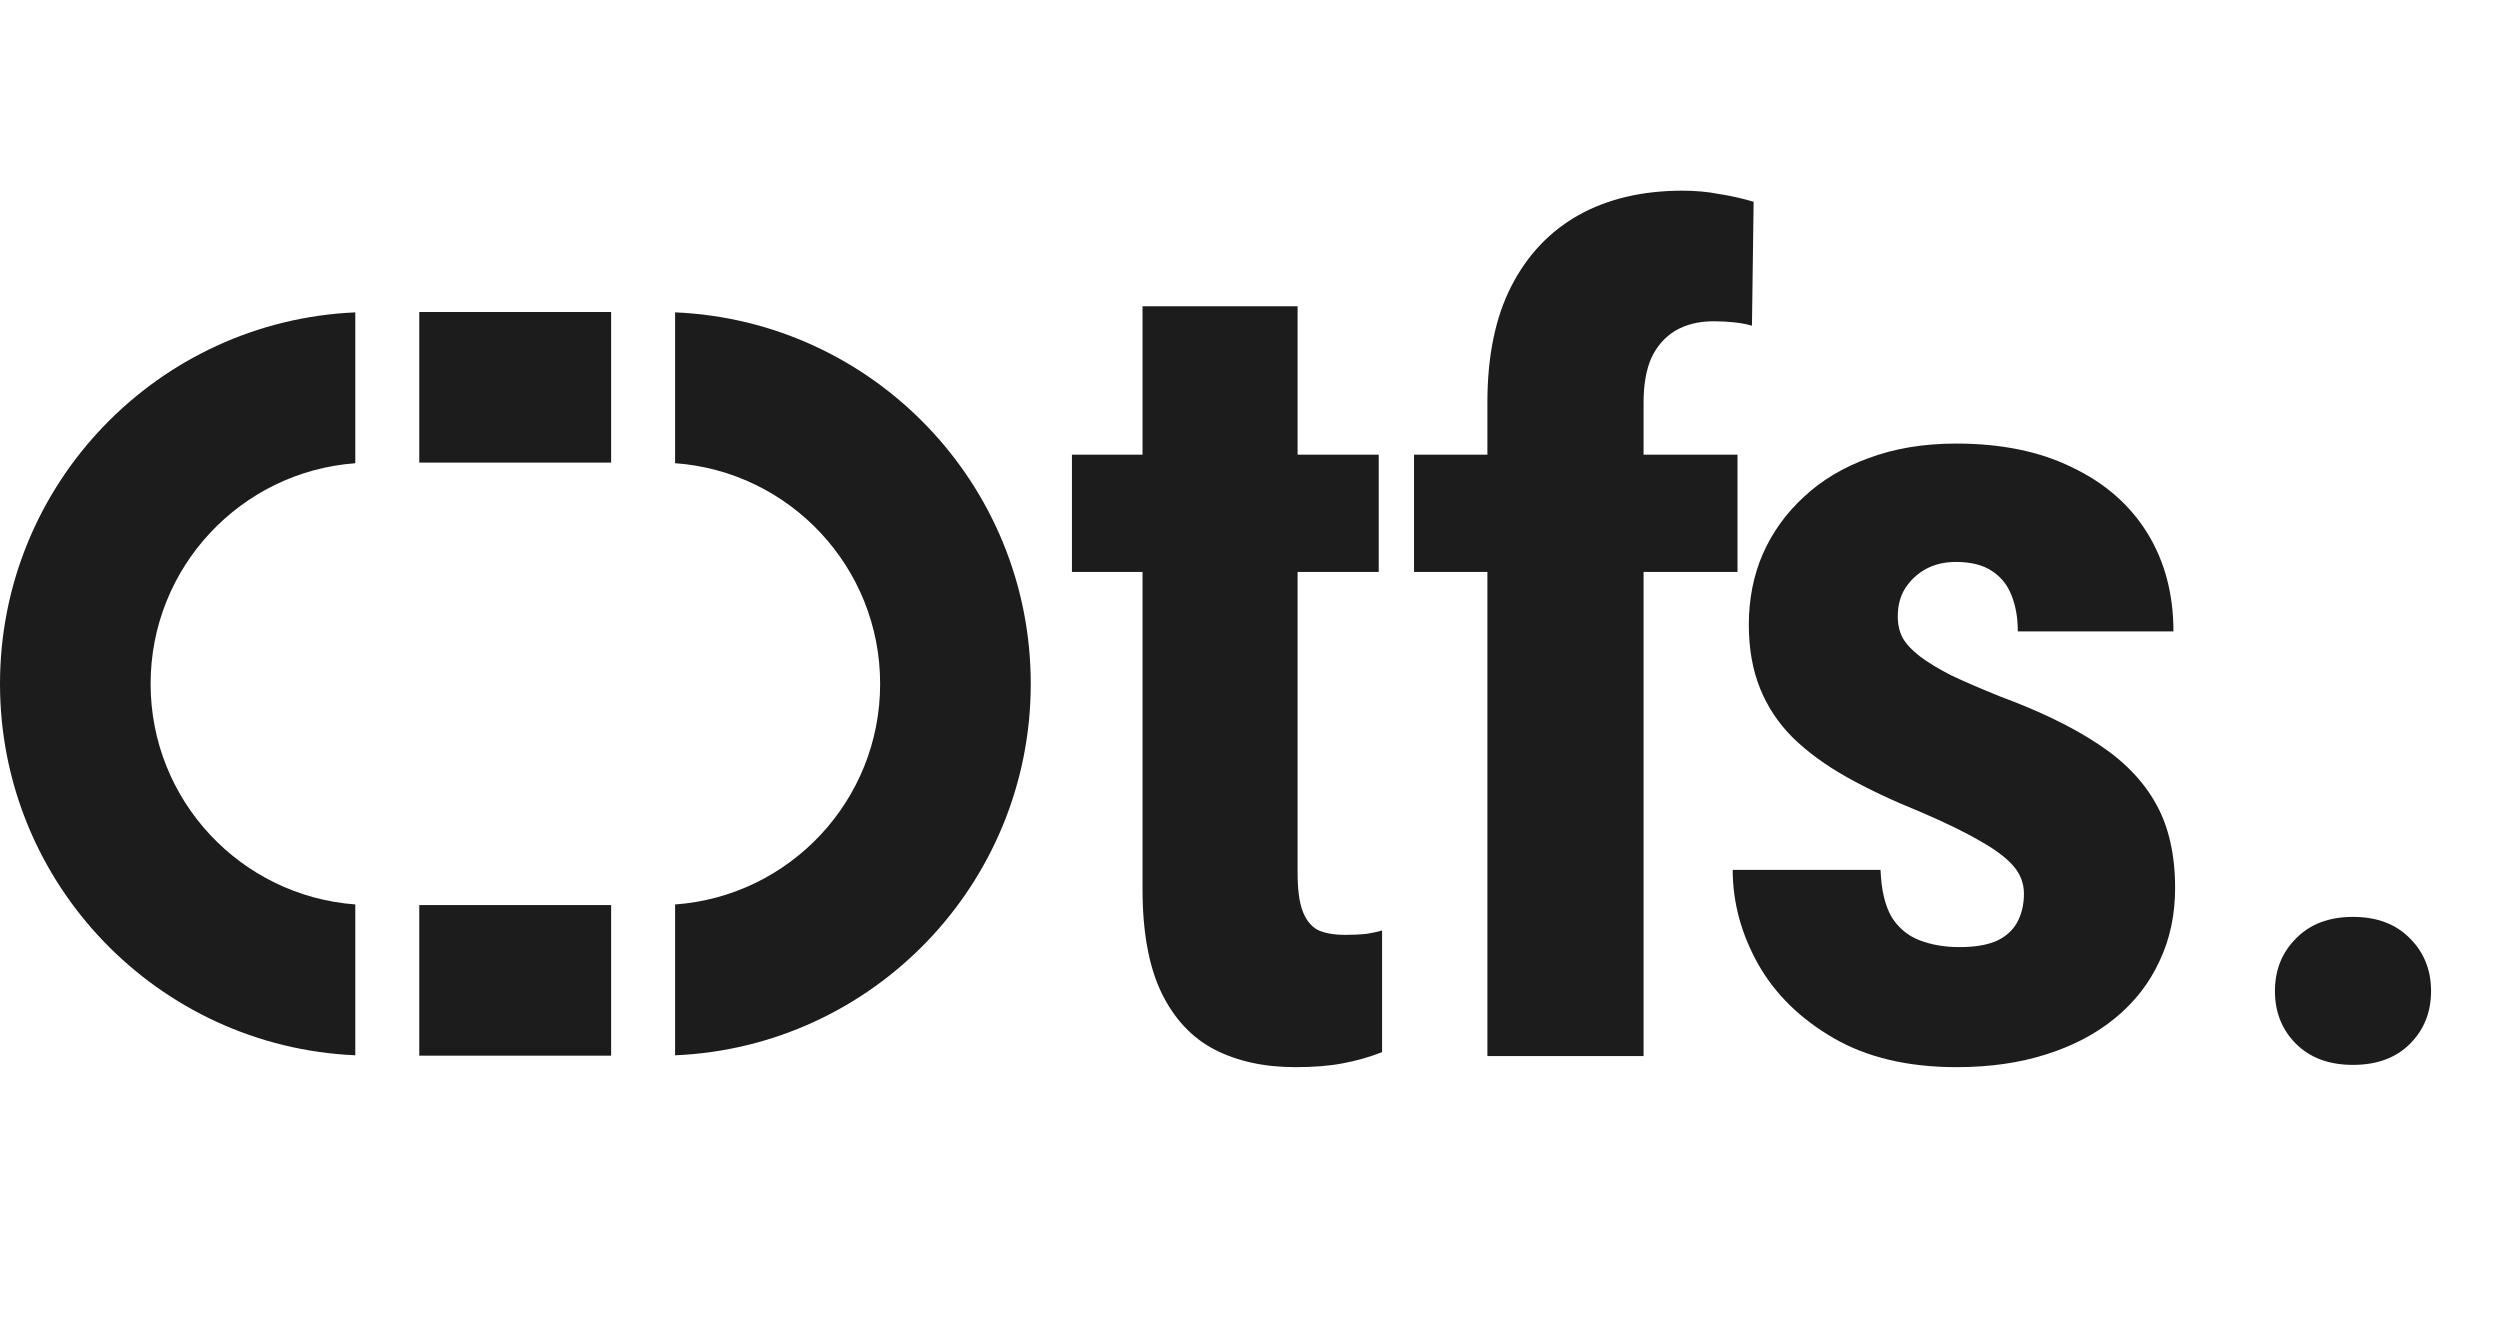
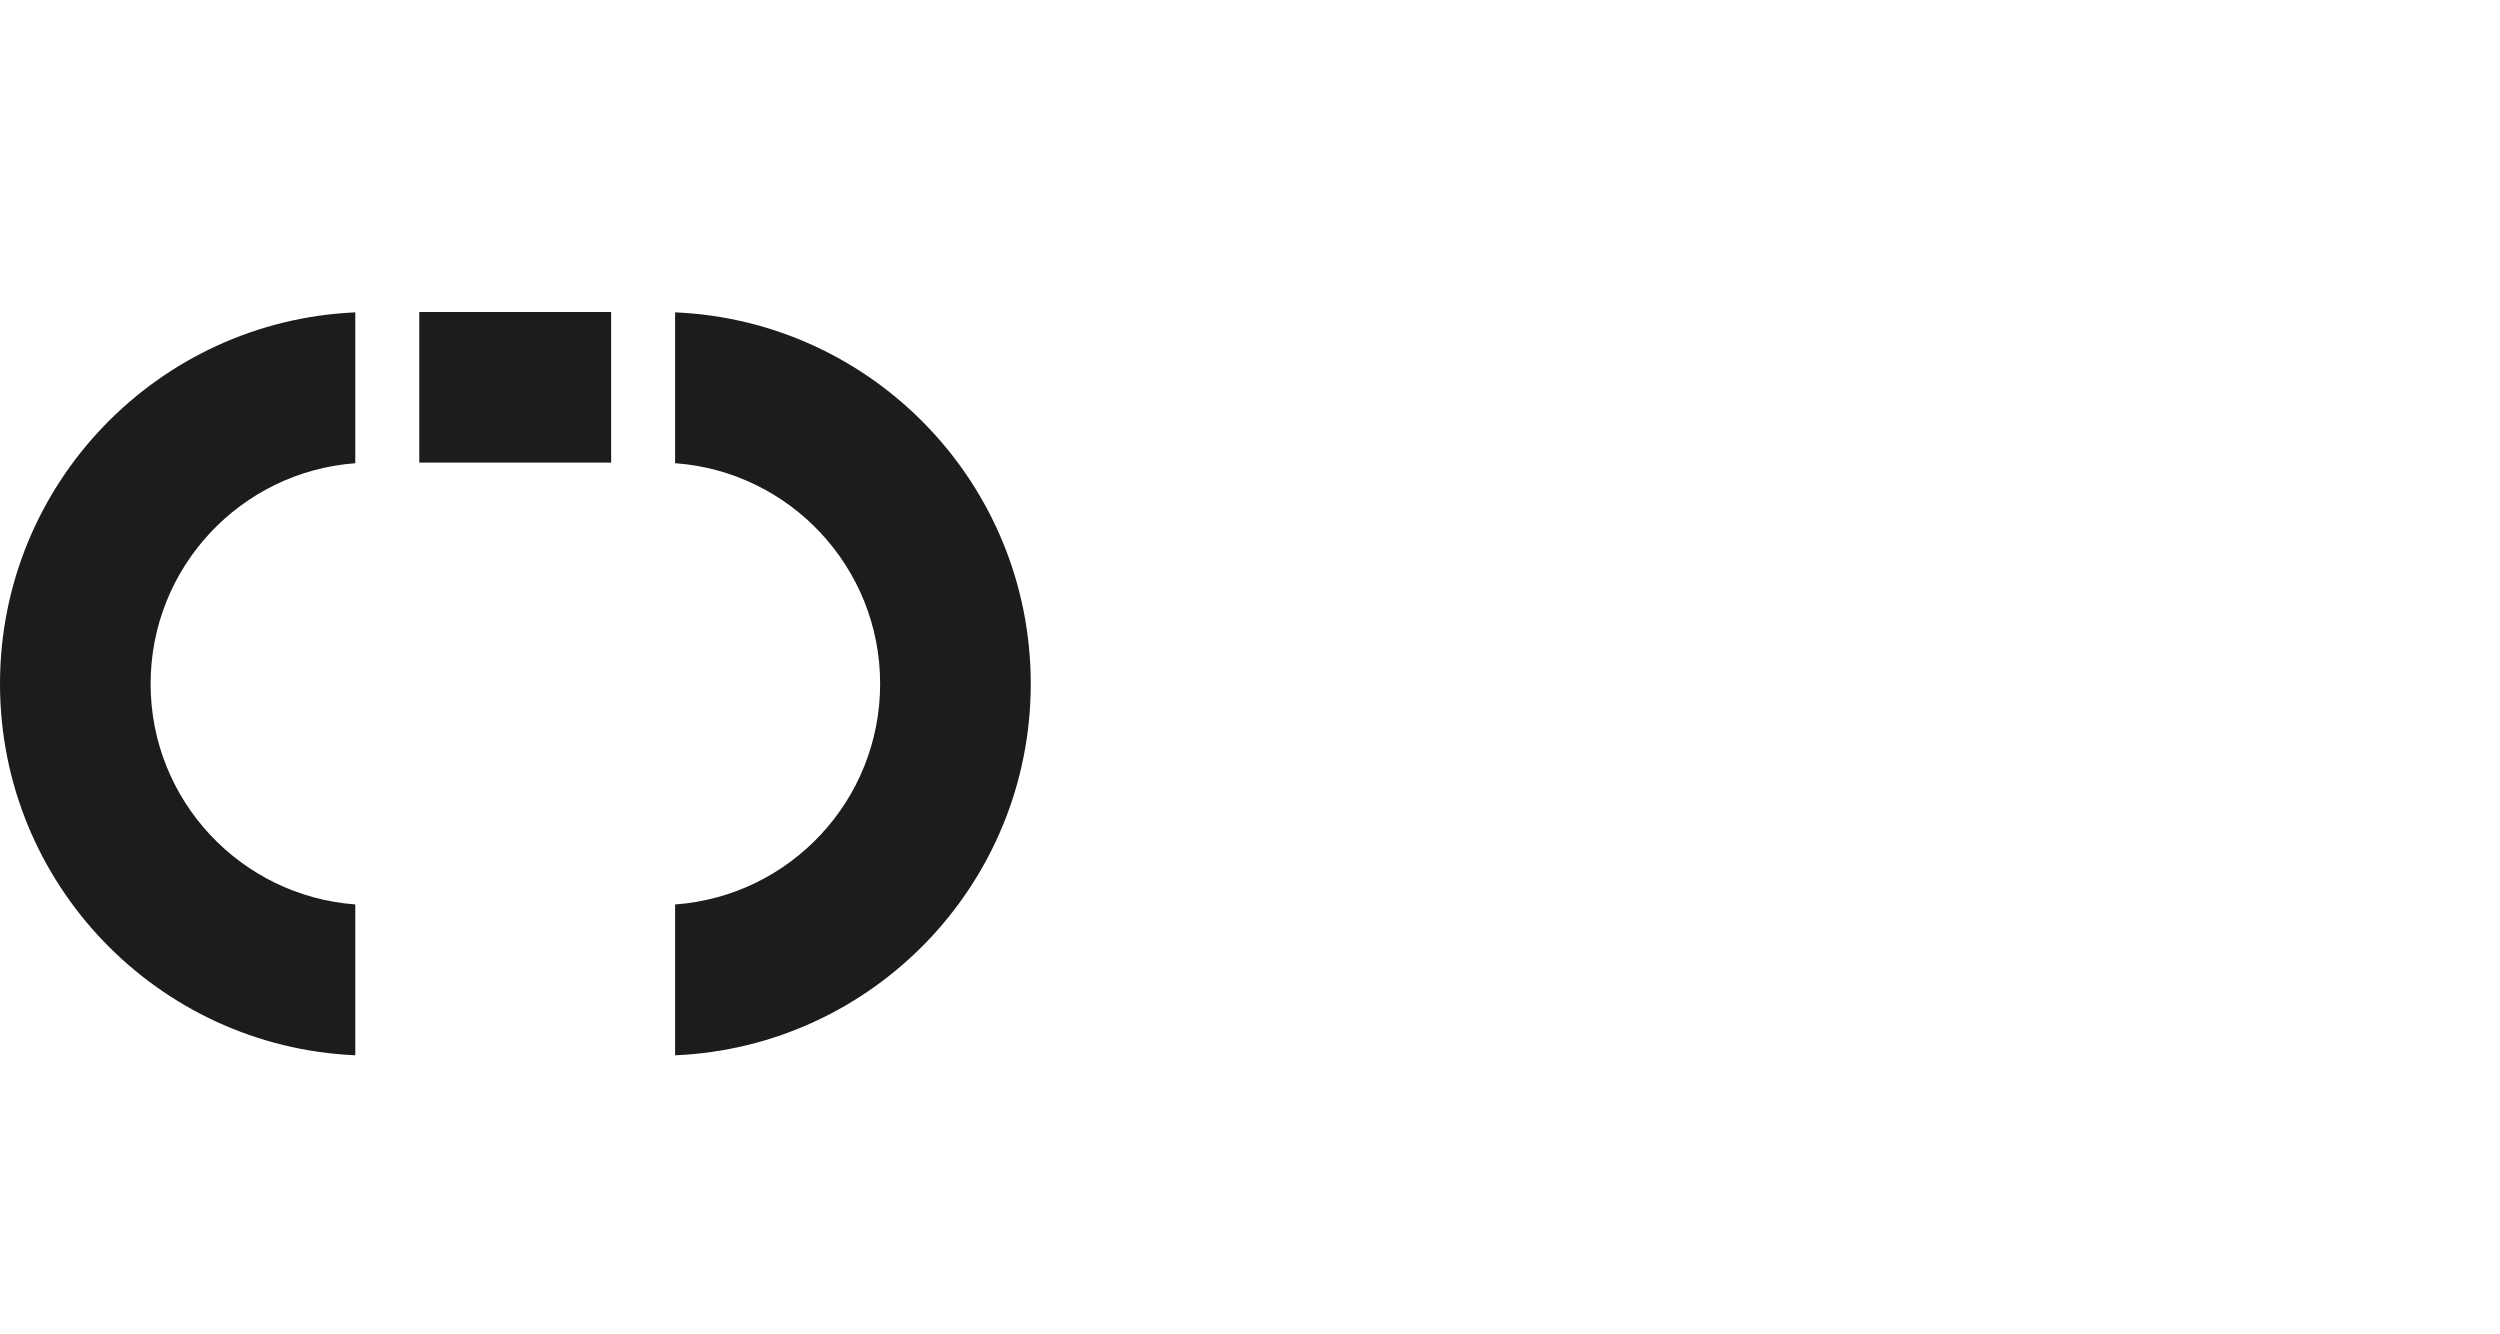
<svg xmlns="http://www.w3.org/2000/svg" width="3319" height="1771" viewBox="0 0 3319 1771" fill="none">
-   <path d="M3020.2 1315.82C3020.2 1287.84 3029.52 1264.53 3048.17 1245.88C3066.82 1226.8 3092.05 1217.26 3123.84 1217.26C3155.63 1217.26 3180.85 1226.8 3199.5 1245.88C3218.15 1264.53 3227.48 1287.84 3227.48 1315.82C3227.48 1343.8 3218.15 1367.11 3199.5 1385.76C3180.85 1404.41 3155.63 1413.74 3123.84 1413.74C3092.05 1413.74 3066.82 1404.41 3048.17 1385.76C3029.52 1367.11 3020.2 1343.8 3020.2 1315.82Z" fill="#1C1C1C" />
-   <path fill-rule="evenodd" clip-rule="evenodd" d="M811.341 414.226L556.613 414.226V614.178H811.341V414.226ZM896.25 1200.77C1048.43 1189.78 1168.47 1062.84 1168.47 907.859C1168.47 752.88 1048.43 625.939 896.25 614.95V414.683C1158.92 425.918 1368.43 642.422 1368.43 907.859C1368.43 1173.3 1158.92 1389.8 896.25 1401.03V1200.77ZM811.341 1201.54H556.613V1401.49H811.341V1201.54ZM0 907.859C0 642.581 209.253 426.177 471.703 414.704L471.703 614.985C319.75 626.202 199.953 753.04 199.953 907.859C199.953 1062.68 319.75 1189.52 471.703 1200.73L471.703 1401.01C209.253 1389.54 0 1173.14 0 907.859Z" fill="#1C1C1C" />
-   <path d="M1830.41 603.624V759.315H1423.11V603.624H1830.41ZM1516.82 406.613H1722.69V1158.5C1722.69 1180.64 1724.9 1197.61 1729.33 1209.42C1733.75 1221.22 1740.39 1229.58 1749.25 1234.5C1758.6 1238.93 1770.89 1241.14 1786.14 1241.14C1796.47 1241.14 1806.06 1240.65 1814.92 1239.67C1823.77 1238.19 1830.41 1236.72 1834.84 1235.24V1396.83C1818.61 1403.23 1801.39 1408.15 1783.19 1411.59C1765.48 1415.04 1744.33 1416.76 1719.73 1416.76C1678.41 1416.76 1642.5 1408.89 1612 1393.15C1582 1377.4 1558.63 1352.32 1541.91 1317.88C1525.18 1282.96 1516.82 1237.21 1516.82 1180.64V406.613Z" fill="#1C1C1C" />
-   <path d="M2182.01 1402H1974.67V534.264C1974.67 472.775 1985.25 421.37 2006.4 380.049C2027.55 338.728 2057.31 307.246 2095.68 285.602C2134.54 263.958 2180.54 253.135 2233.66 253.135C2250.88 253.135 2267.11 254.611 2282.36 257.563C2298.11 260.022 2313.35 263.466 2328.11 267.893L2325.9 432.438C2319.5 430.47 2311.88 428.995 2303.02 428.011C2294.17 427.027 2284.82 426.535 2274.99 426.535C2255.31 426.535 2238.34 430.716 2224.07 439.079C2210.3 447.441 2199.72 459.493 2192.34 475.234C2185.46 490.976 2182.01 510.652 2182.01 534.264V1402ZM2306.71 603.624V759.315H1877.27V603.624H2306.71Z" fill="#1C1C1C" />
-   <path d="M2686.98 1186.54C2686.98 1172.77 2682.3 1160.47 2672.96 1149.65C2663.61 1138.83 2648.85 1127.76 2628.68 1116.44C2608.52 1104.64 2581.71 1091.6 2548.26 1077.34C2511.85 1062.58 2479.63 1047.33 2451.59 1031.59C2423.56 1015.85 2399.7 998.385 2380.02 979.2C2360.84 960.015 2346.33 938.125 2336.49 913.53C2326.65 888.934 2321.73 860.895 2321.73 829.412C2321.73 795.47 2327.88 764.234 2340.18 735.703C2352.97 706.68 2371.17 681.346 2394.78 659.702C2418.39 637.566 2447.17 620.349 2481.11 608.051C2515.54 595.261 2554.16 588.867 2596.96 588.867C2656.97 588.867 2708.37 599.443 2751.17 620.595C2794.46 641.255 2827.66 670.278 2850.78 707.664C2873.9 745.049 2885.46 788.584 2885.46 838.267H2678.86C2678.86 820.558 2676.15 804.817 2670.74 791.043C2665.33 776.778 2656.48 765.71 2644.18 757.839C2632.37 749.968 2616.39 746.033 2596.22 746.033C2581.46 746.033 2568.18 749.23 2556.37 755.625C2545.06 762.02 2535.96 770.629 2529.07 781.451C2522.68 791.781 2519.48 804.079 2519.48 818.344C2519.48 829.166 2521.69 838.759 2526.12 847.121C2531.04 855.484 2538.66 863.6 2548.99 871.471C2559.32 879.342 2573.1 887.704 2590.31 896.559C2608.02 904.921 2629.67 914.268 2655.25 924.598C2708.37 944.274 2751.91 965.427 2785.85 988.055C2820.28 1010.68 2845.86 1037.25 2862.59 1067.74C2879.31 1097.75 2887.68 1134.89 2887.68 1179.16C2887.68 1214.58 2880.79 1246.8 2867.02 1275.82C2853.73 1304.85 2834.3 1329.93 2808.72 1351.09C2783.14 1372.24 2752.4 1388.47 2716.49 1399.79C2681.07 1411.1 2641.47 1416.76 2597.69 1416.76C2533.25 1416.76 2478.9 1403.97 2434.62 1378.39C2390.35 1352.81 2356.9 1320.1 2334.27 1280.25C2311.65 1239.91 2300.33 1198.1 2300.33 1154.81H2496.6C2497.59 1181.38 2502.51 1202.28 2511.36 1217.53C2520.71 1232.29 2533.25 1242.62 2548.99 1248.52C2564.73 1254.43 2582.2 1257.38 2601.38 1257.38C2620.57 1257.38 2636.31 1254.92 2648.61 1250C2661.4 1244.59 2670.99 1236.47 2677.38 1225.65C2683.78 1214.33 2686.98 1201.3 2686.98 1186.54Z" fill="#1C1C1C" />
+   <path fill-rule="evenodd" clip-rule="evenodd" d="M811.341 414.226L556.613 414.226V614.178H811.341V414.226ZM896.25 1200.77C1048.43 1189.78 1168.47 1062.84 1168.47 907.859C1168.47 752.88 1048.43 625.939 896.25 614.95V414.683C1158.92 425.918 1368.43 642.422 1368.43 907.859C1368.43 1173.3 1158.92 1389.8 896.25 1401.03V1200.77ZM811.341 1201.54H556.613H811.341V1201.54ZM0 907.859C0 642.581 209.253 426.177 471.703 414.704L471.703 614.985C319.75 626.202 199.953 753.04 199.953 907.859C199.953 1062.68 319.75 1189.52 471.703 1200.73L471.703 1401.01C209.253 1389.54 0 1173.14 0 907.859Z" fill="#1C1C1C" />
</svg>